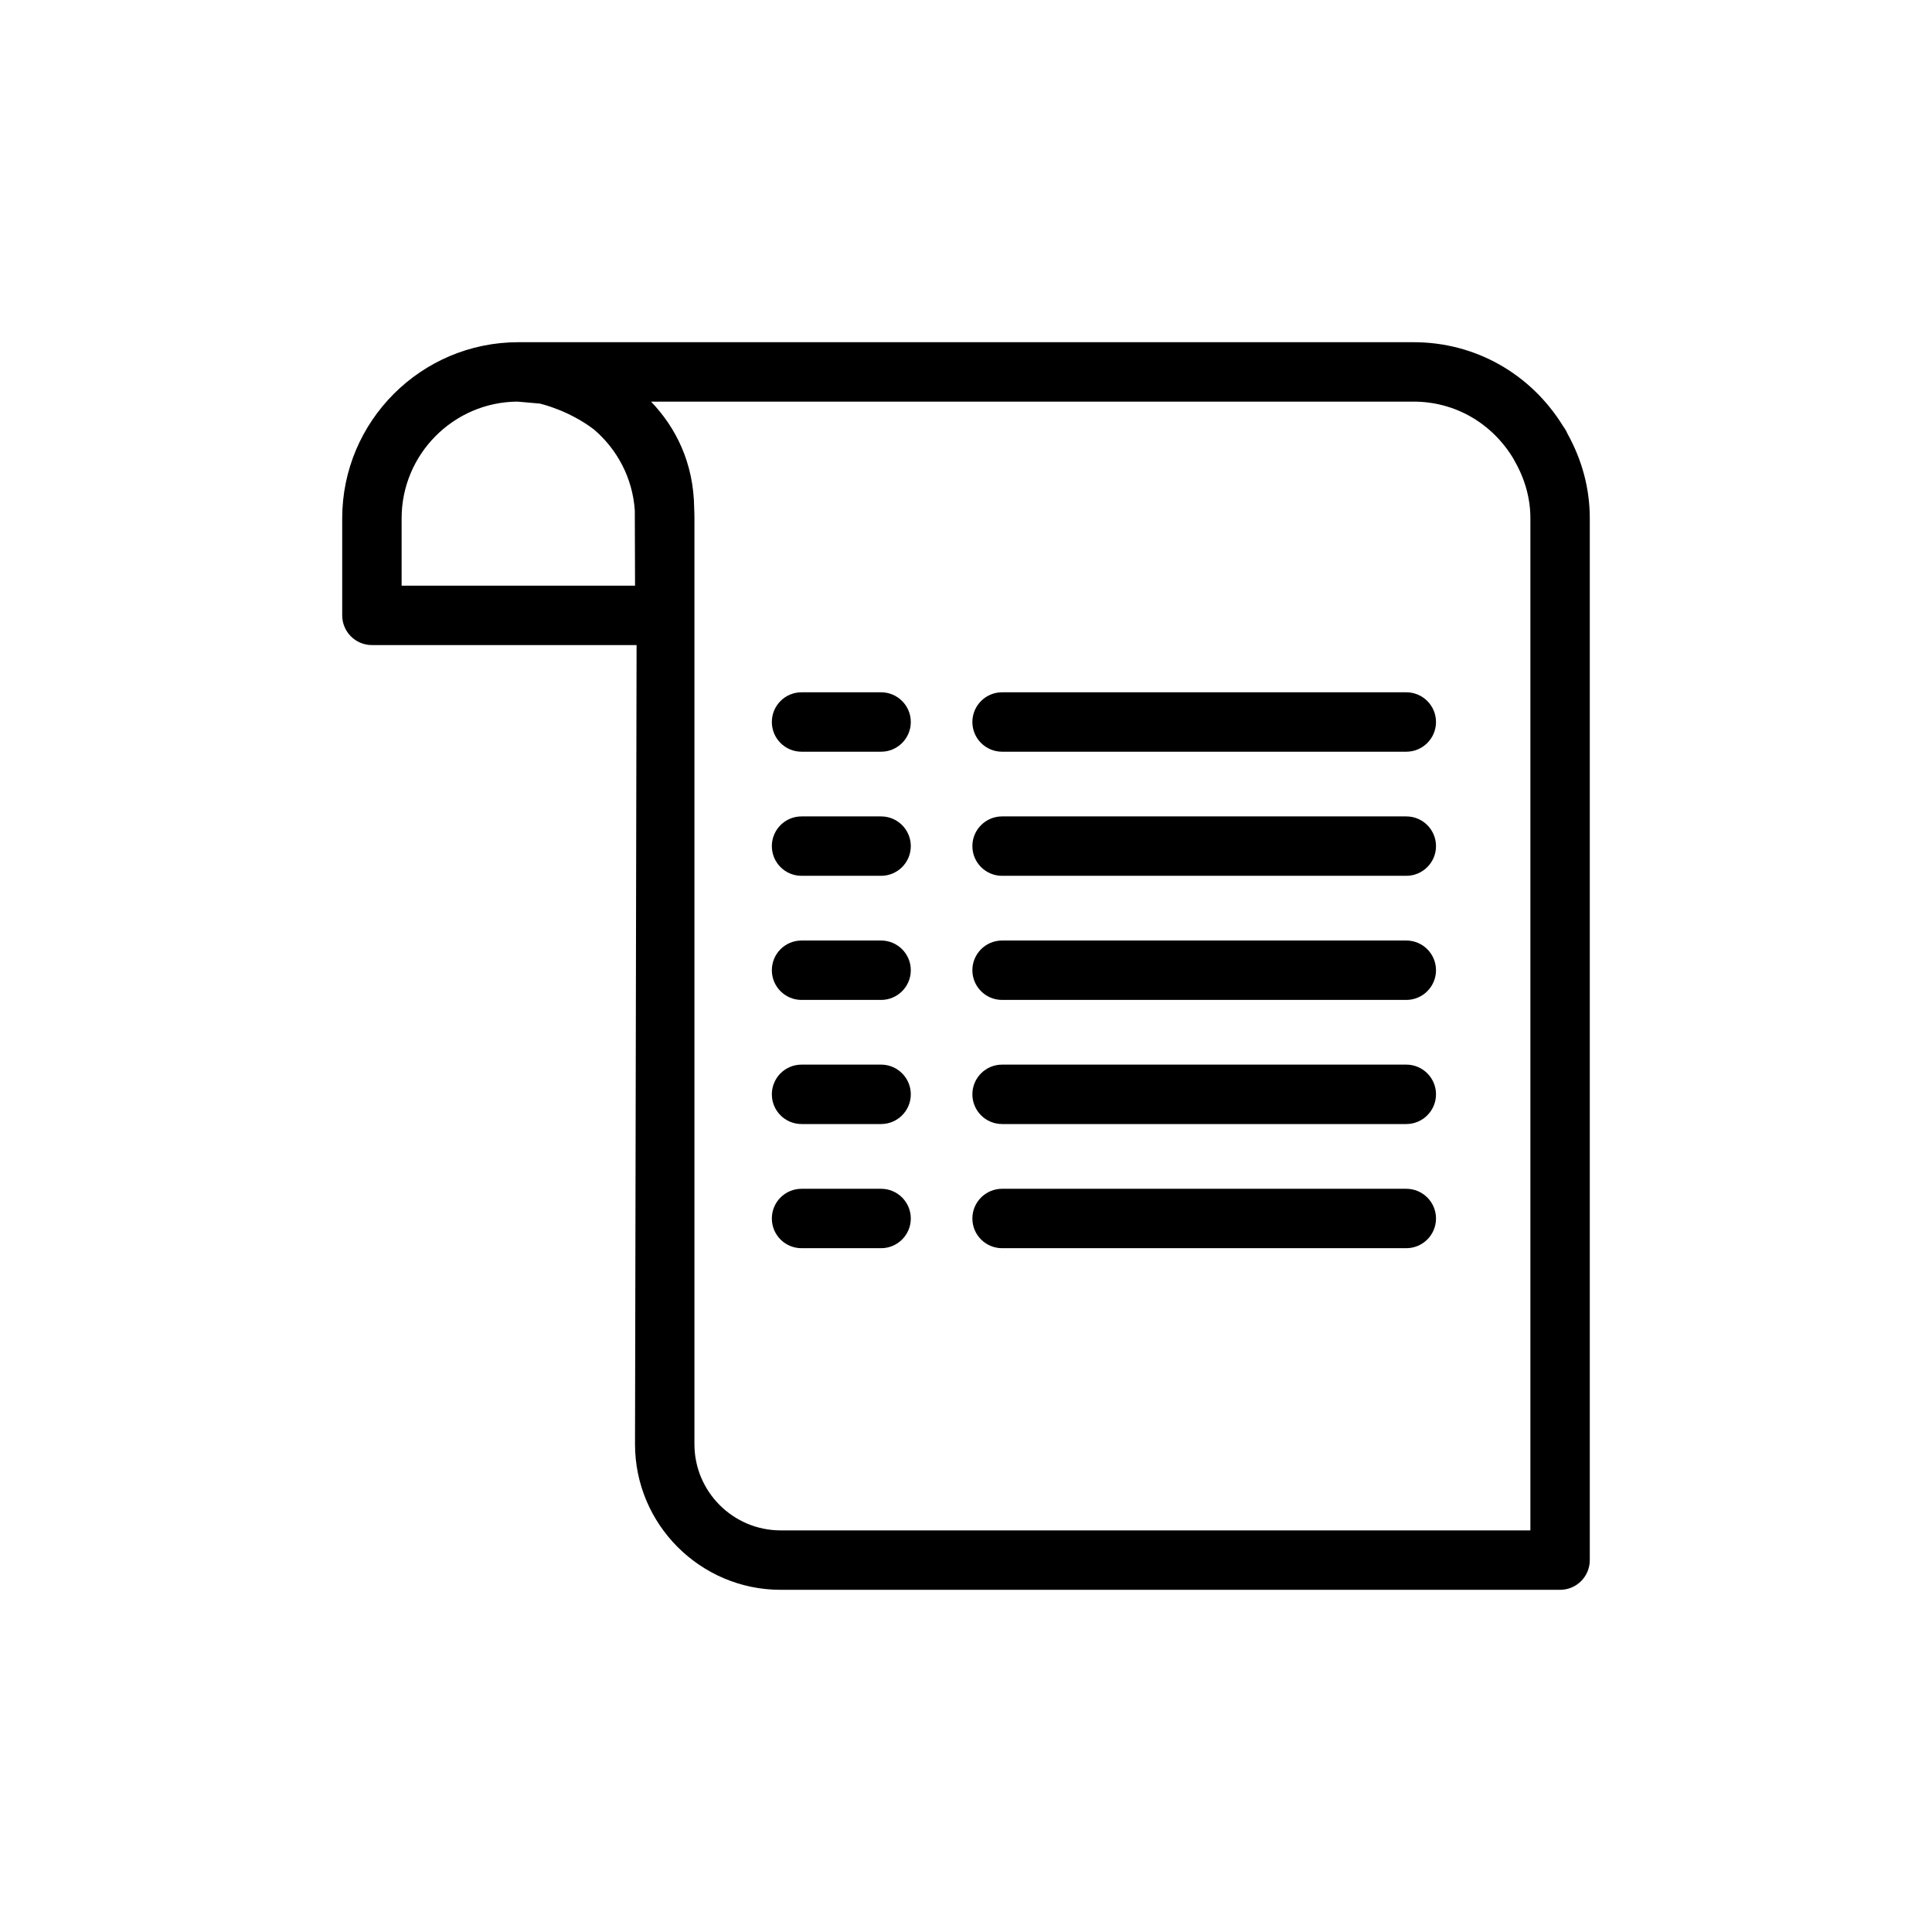
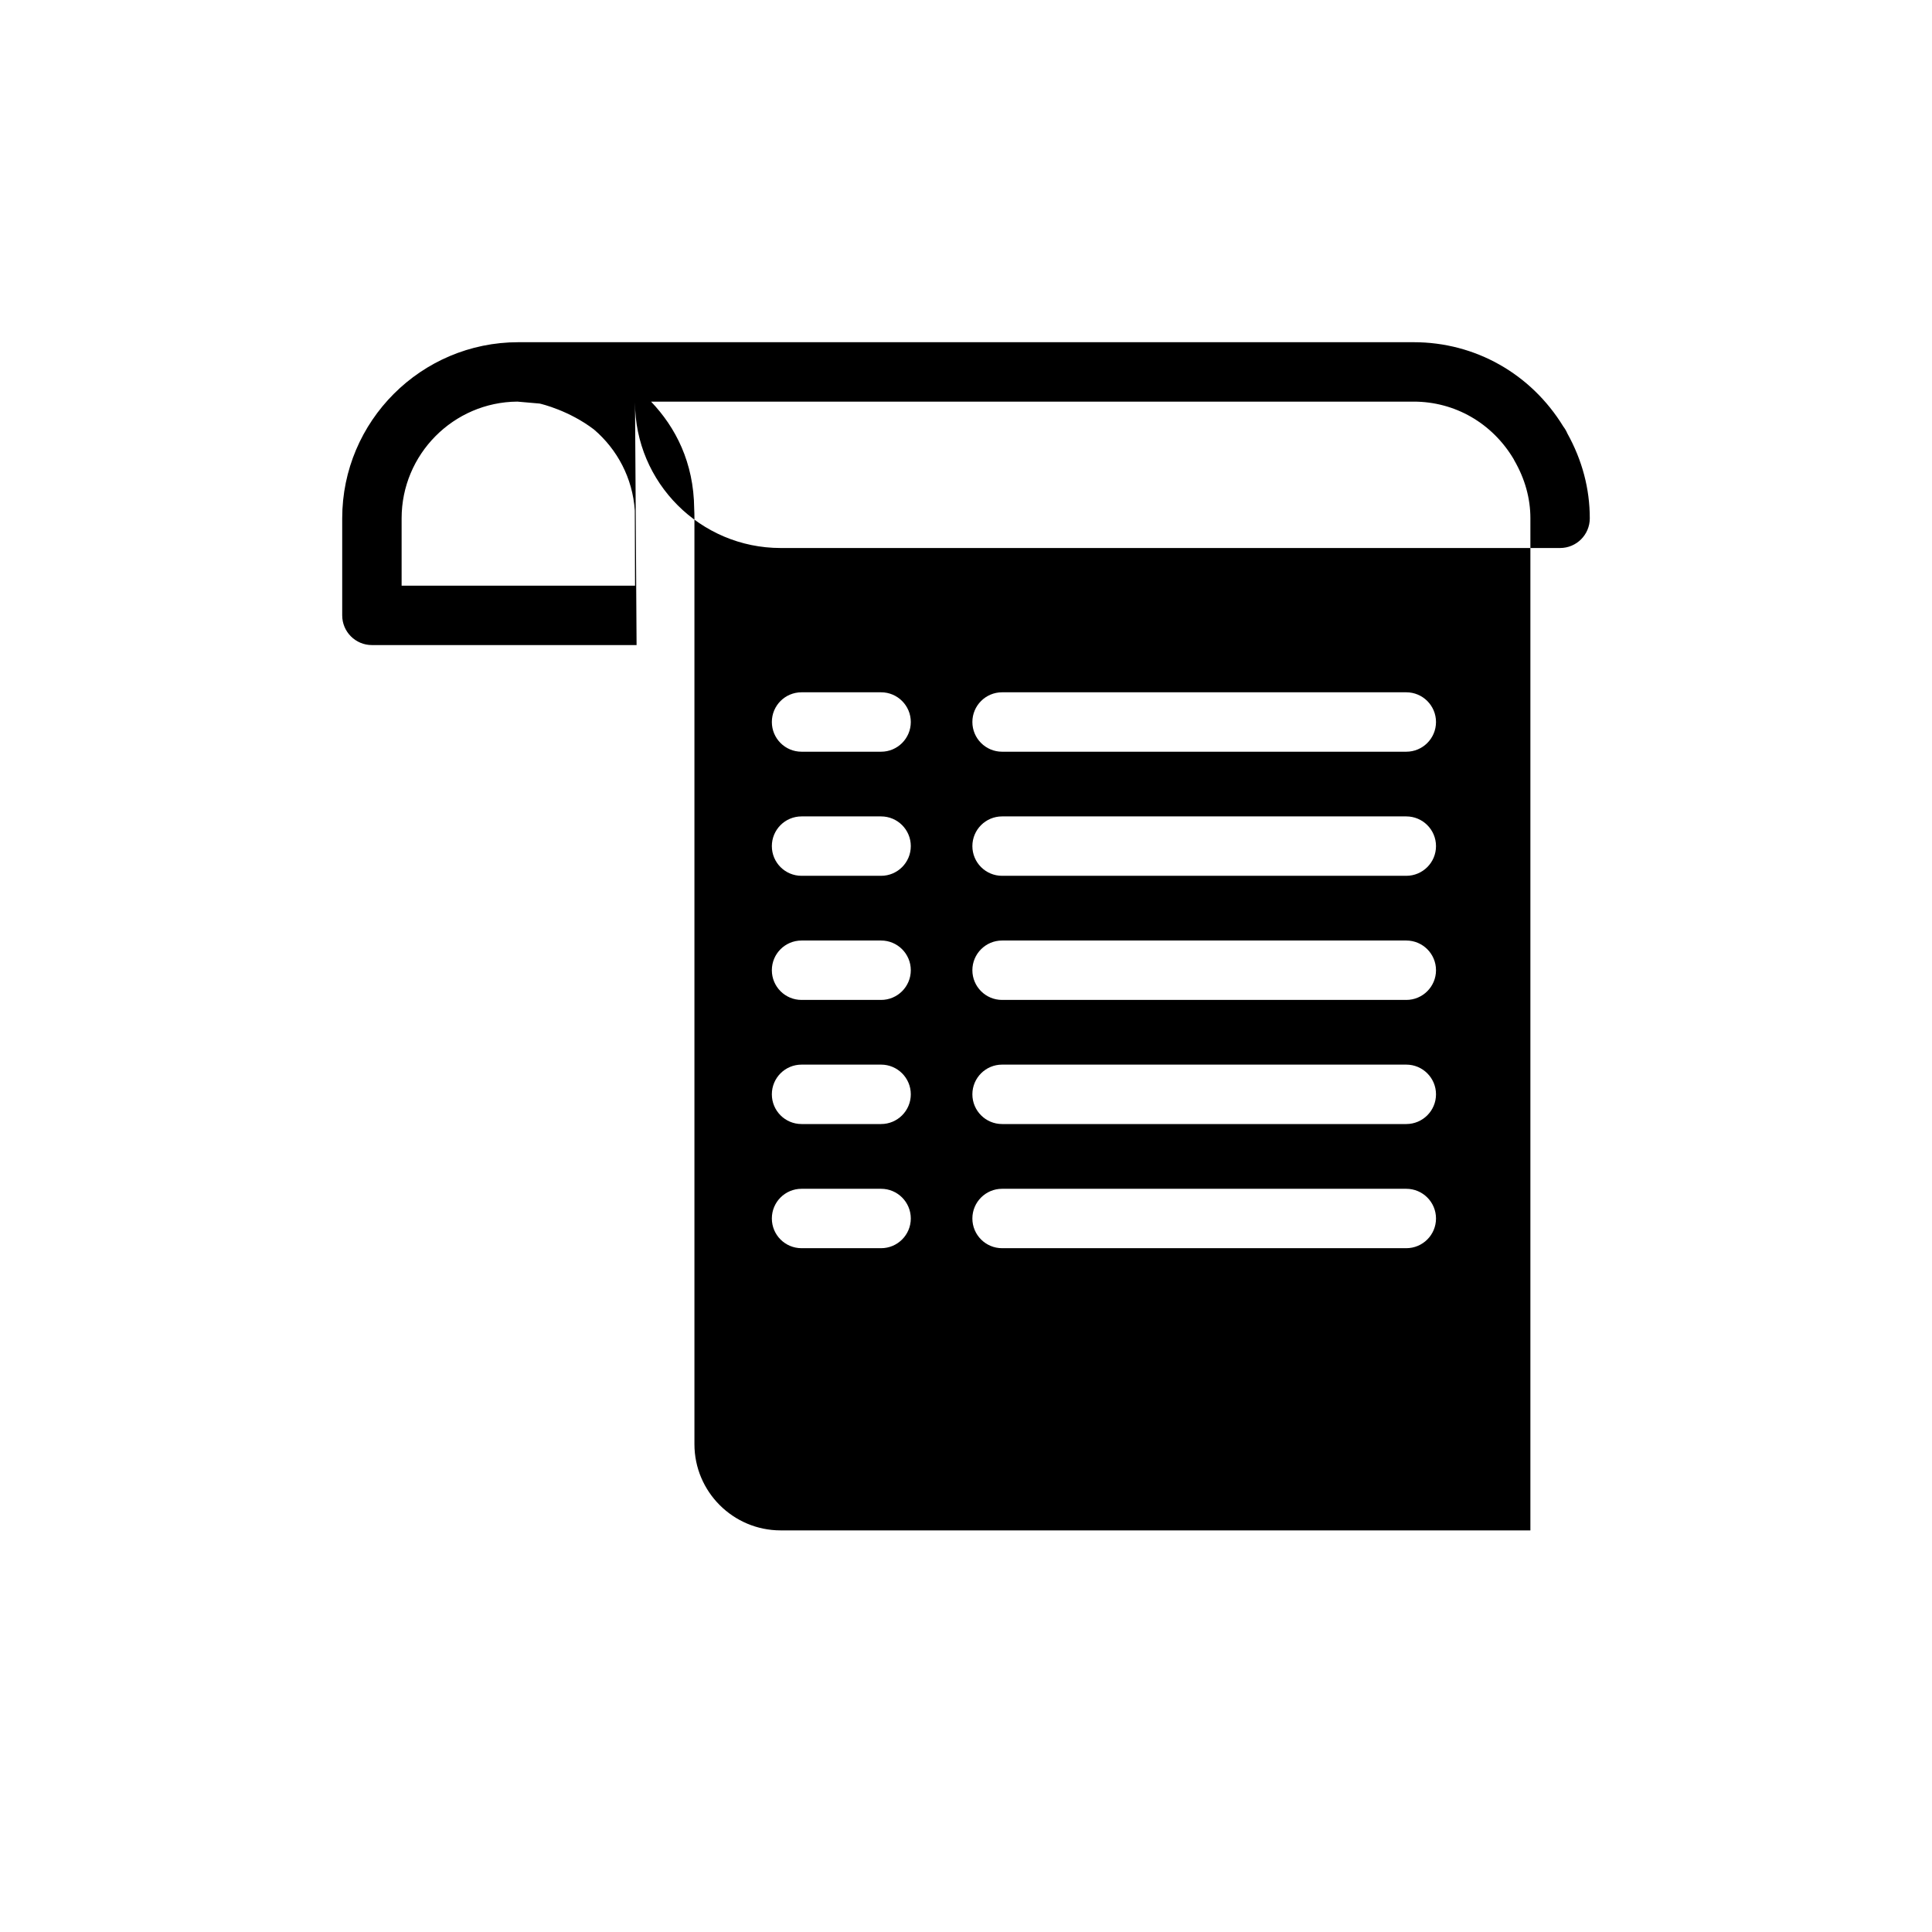
<svg xmlns="http://www.w3.org/2000/svg" fill="#000000" width="800px" height="800px" version="1.1" viewBox="144 144 512 512">
-   <path d="m312.7 314.95h-70.141c-4.348 0-7.871-3.527-7.871-7.871v-25.727c0-25.742 20.938-46.664 46.664-46.664h0.66 236.63c16.297 0 31.078 8.344 39.66 22.355 0.426 0.566 0.789 1.164 1.055 1.809 3.953 7.117 5.953 14.691 5.953 22.5v276.09c0 4.348-3.512 7.875-7.875 7.875h-206.56c-21.273 0-38.59-17.32-38.59-38.59zm15.332-7.606v219.38c0 12.594 10.25 22.844 22.848 22.844h198.69v-268.21c0-5.273-1.434-10.453-4.266-15.352-0.062-0.109-0.125-0.234-0.172-0.344-5.684-9.543-15.574-15.227-26.484-15.227h-202.11c6.504 6.816 11.32 16.121 11.43 28.355 0.047 0.852 0.062 1.699 0.062 2.566zm49.469 167.44h-21.082c-4.359 0-7.871-3.523-7.871-7.871 0-4.344 3.512-7.871 7.871-7.871h21.082c4.344 0 7.871 3.527 7.871 7.871 0 4.348-3.527 7.871-7.871 7.871zm139.18 0h-107.12c-4.344 0-7.871-3.523-7.871-7.871 0-4.344 3.527-7.871 7.871-7.871h107.12c4.348 0 7.875 3.527 7.875 7.871 0 4.348-3.527 7.871-7.875 7.871zm-139.18-32.902h-21.082c-4.359 0-7.871-3.527-7.871-7.875 0-4.344 3.512-7.871 7.871-7.871h21.082c4.344 0 7.871 3.527 7.871 7.871 0 4.348-3.527 7.875-7.871 7.875zm139.18 0h-107.12c-4.344 0-7.871-3.527-7.871-7.875 0-4.344 3.527-7.871 7.871-7.871h107.12c4.348 0 7.875 3.527 7.875 7.871 0 4.348-3.527 7.875-7.875 7.875zm-139.18-32.891h-21.082c-4.359 0-7.871-3.527-7.871-7.871 0-4.348 3.512-7.871 7.871-7.871h21.082c4.344 0 7.871 3.523 7.871 7.871 0 4.344-3.527 7.871-7.871 7.871zm139.18 0h-107.12c-4.344 0-7.871-3.527-7.871-7.871 0-4.348 3.527-7.871 7.871-7.871h107.12c4.348 0 7.875 3.523 7.875 7.871 0 4.344-3.527 7.871-7.875 7.871zm-139.18-32.891h-21.082c-4.359 0-7.871-3.523-7.871-7.871 0-4.344 3.512-7.871 7.871-7.871h21.082c4.344 0 7.871 3.527 7.871 7.871 0 4.348-3.527 7.871-7.871 7.871zm139.18 0h-107.12c-4.344 0-7.871-3.523-7.871-7.871 0-4.344 3.527-7.871 7.871-7.871h107.12c4.348 0 7.875 3.527 7.875 7.871 0 4.348-3.527 7.871-7.875 7.871zm-139.18-32.887h-21.082c-4.359 0-7.871-3.527-7.871-7.875 0-4.344 3.512-7.871 7.871-7.871h21.082c4.344 0 7.871 3.527 7.871 7.871 0 4.348-3.527 7.875-7.871 7.875zm139.18 0h-107.12c-4.344 0-7.871-3.527-7.871-7.875 0-4.344 3.527-7.871 7.871-7.871h107.12c4.348 0 7.875 3.527 7.875 7.871 0 4.348-3.527 7.875-7.875 7.875zm-235.58-92.781c-16.922 0.125-30.668 13.949-30.668 30.922v17.855h61.859l-0.062-19.918c-0.566-8.582-4.66-16.215-10.832-21.477-6.582-5.019-13.824-6.738-14.375-6.863z" />
+   <path d="m312.7 314.95h-70.141c-4.348 0-7.871-3.527-7.871-7.871v-25.727c0-25.742 20.938-46.664 46.664-46.664h0.66 236.63c16.297 0 31.078 8.344 39.66 22.355 0.426 0.566 0.789 1.164 1.055 1.809 3.953 7.117 5.953 14.691 5.953 22.5c0 4.348-3.512 7.875-7.875 7.875h-206.56c-21.273 0-38.59-17.32-38.59-38.59zm15.332-7.606v219.38c0 12.594 10.25 22.844 22.848 22.844h198.69v-268.21c0-5.273-1.434-10.453-4.266-15.352-0.062-0.109-0.125-0.234-0.172-0.344-5.684-9.543-15.574-15.227-26.484-15.227h-202.11c6.504 6.816 11.32 16.121 11.43 28.355 0.047 0.852 0.062 1.699 0.062 2.566zm49.469 167.44h-21.082c-4.359 0-7.871-3.523-7.871-7.871 0-4.344 3.512-7.871 7.871-7.871h21.082c4.344 0 7.871 3.527 7.871 7.871 0 4.348-3.527 7.871-7.871 7.871zm139.18 0h-107.12c-4.344 0-7.871-3.523-7.871-7.871 0-4.344 3.527-7.871 7.871-7.871h107.12c4.348 0 7.875 3.527 7.875 7.871 0 4.348-3.527 7.871-7.875 7.871zm-139.18-32.902h-21.082c-4.359 0-7.871-3.527-7.871-7.875 0-4.344 3.512-7.871 7.871-7.871h21.082c4.344 0 7.871 3.527 7.871 7.871 0 4.348-3.527 7.875-7.871 7.875zm139.18 0h-107.12c-4.344 0-7.871-3.527-7.871-7.875 0-4.344 3.527-7.871 7.871-7.871h107.12c4.348 0 7.875 3.527 7.875 7.871 0 4.348-3.527 7.875-7.875 7.875zm-139.18-32.891h-21.082c-4.359 0-7.871-3.527-7.871-7.871 0-4.348 3.512-7.871 7.871-7.871h21.082c4.344 0 7.871 3.523 7.871 7.871 0 4.344-3.527 7.871-7.871 7.871zm139.18 0h-107.12c-4.344 0-7.871-3.527-7.871-7.871 0-4.348 3.527-7.871 7.871-7.871h107.12c4.348 0 7.875 3.523 7.875 7.871 0 4.344-3.527 7.871-7.875 7.871zm-139.18-32.891h-21.082c-4.359 0-7.871-3.523-7.871-7.871 0-4.344 3.512-7.871 7.871-7.871h21.082c4.344 0 7.871 3.527 7.871 7.871 0 4.348-3.527 7.871-7.871 7.871zm139.18 0h-107.12c-4.344 0-7.871-3.523-7.871-7.871 0-4.344 3.527-7.871 7.871-7.871h107.12c4.348 0 7.875 3.527 7.875 7.871 0 4.348-3.527 7.871-7.875 7.871zm-139.18-32.887h-21.082c-4.359 0-7.871-3.527-7.871-7.875 0-4.344 3.512-7.871 7.871-7.871h21.082c4.344 0 7.871 3.527 7.871 7.871 0 4.348-3.527 7.875-7.871 7.875zm139.18 0h-107.12c-4.344 0-7.871-3.527-7.871-7.875 0-4.344 3.527-7.871 7.871-7.871h107.12c4.348 0 7.875 3.527 7.875 7.871 0 4.348-3.527 7.875-7.875 7.875zm-235.58-92.781c-16.922 0.125-30.668 13.949-30.668 30.922v17.855h61.859l-0.062-19.918c-0.566-8.582-4.66-16.215-10.832-21.477-6.582-5.019-13.824-6.738-14.375-6.863z" />
</svg>